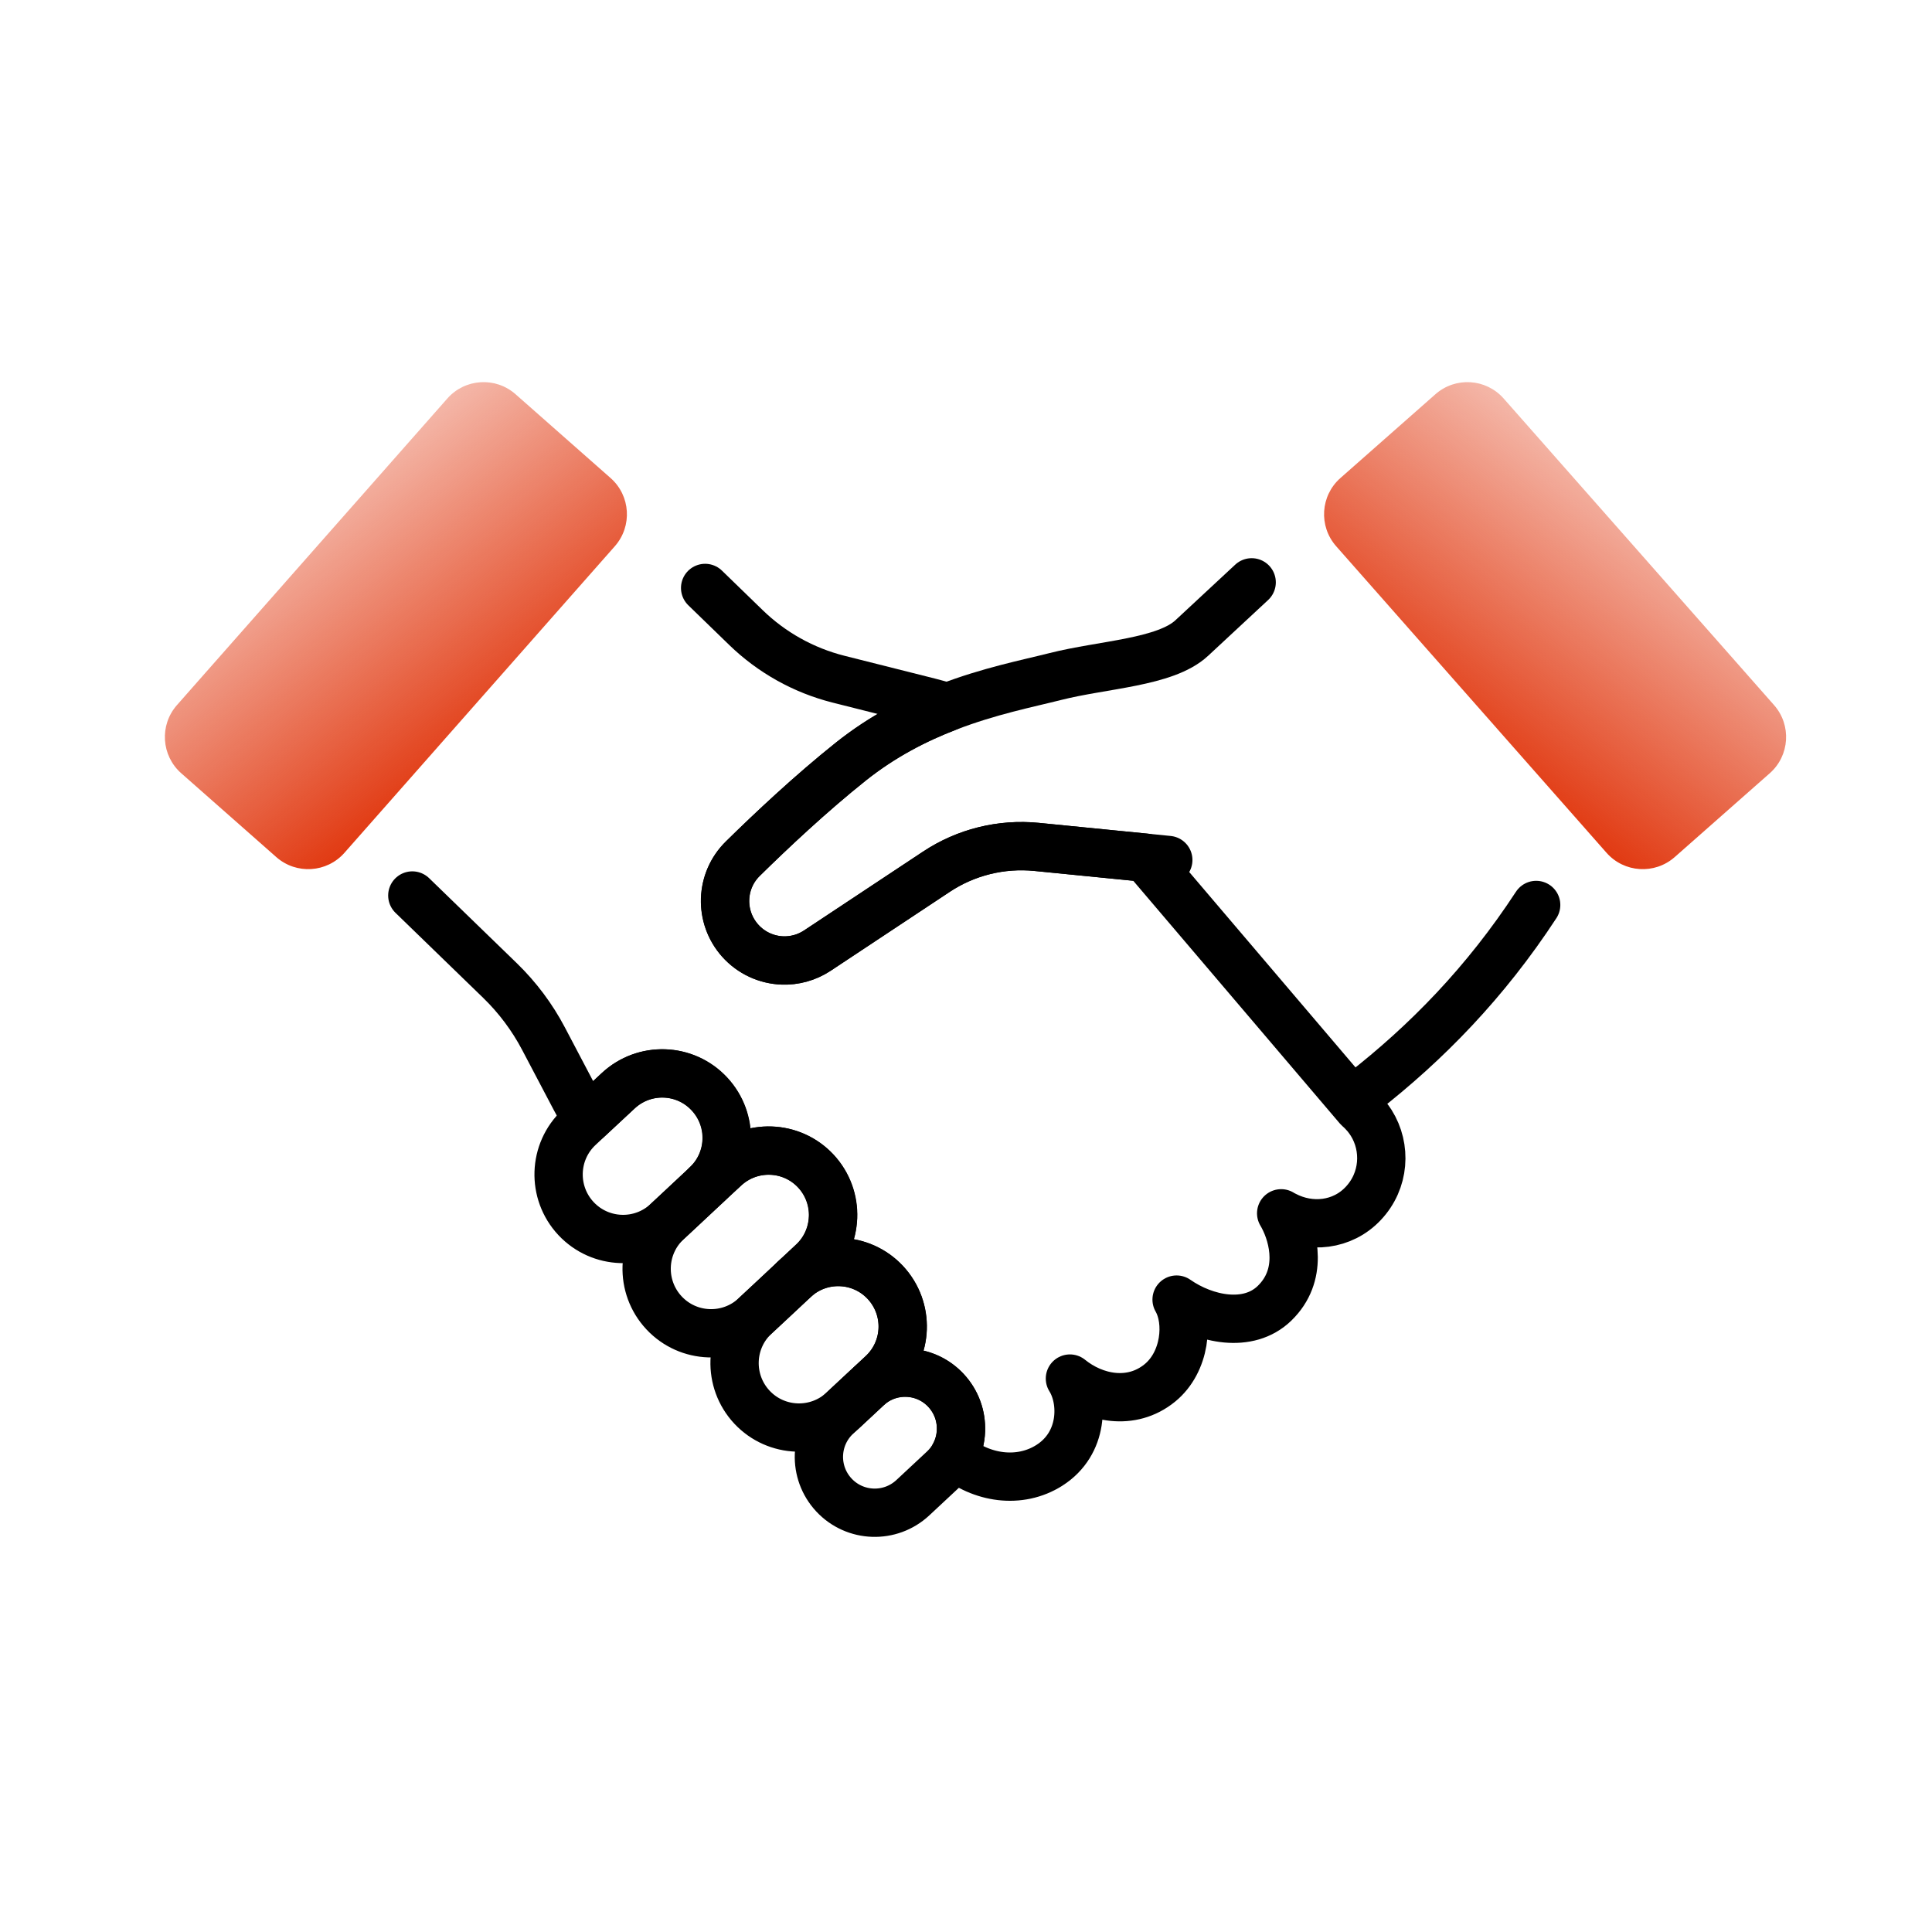
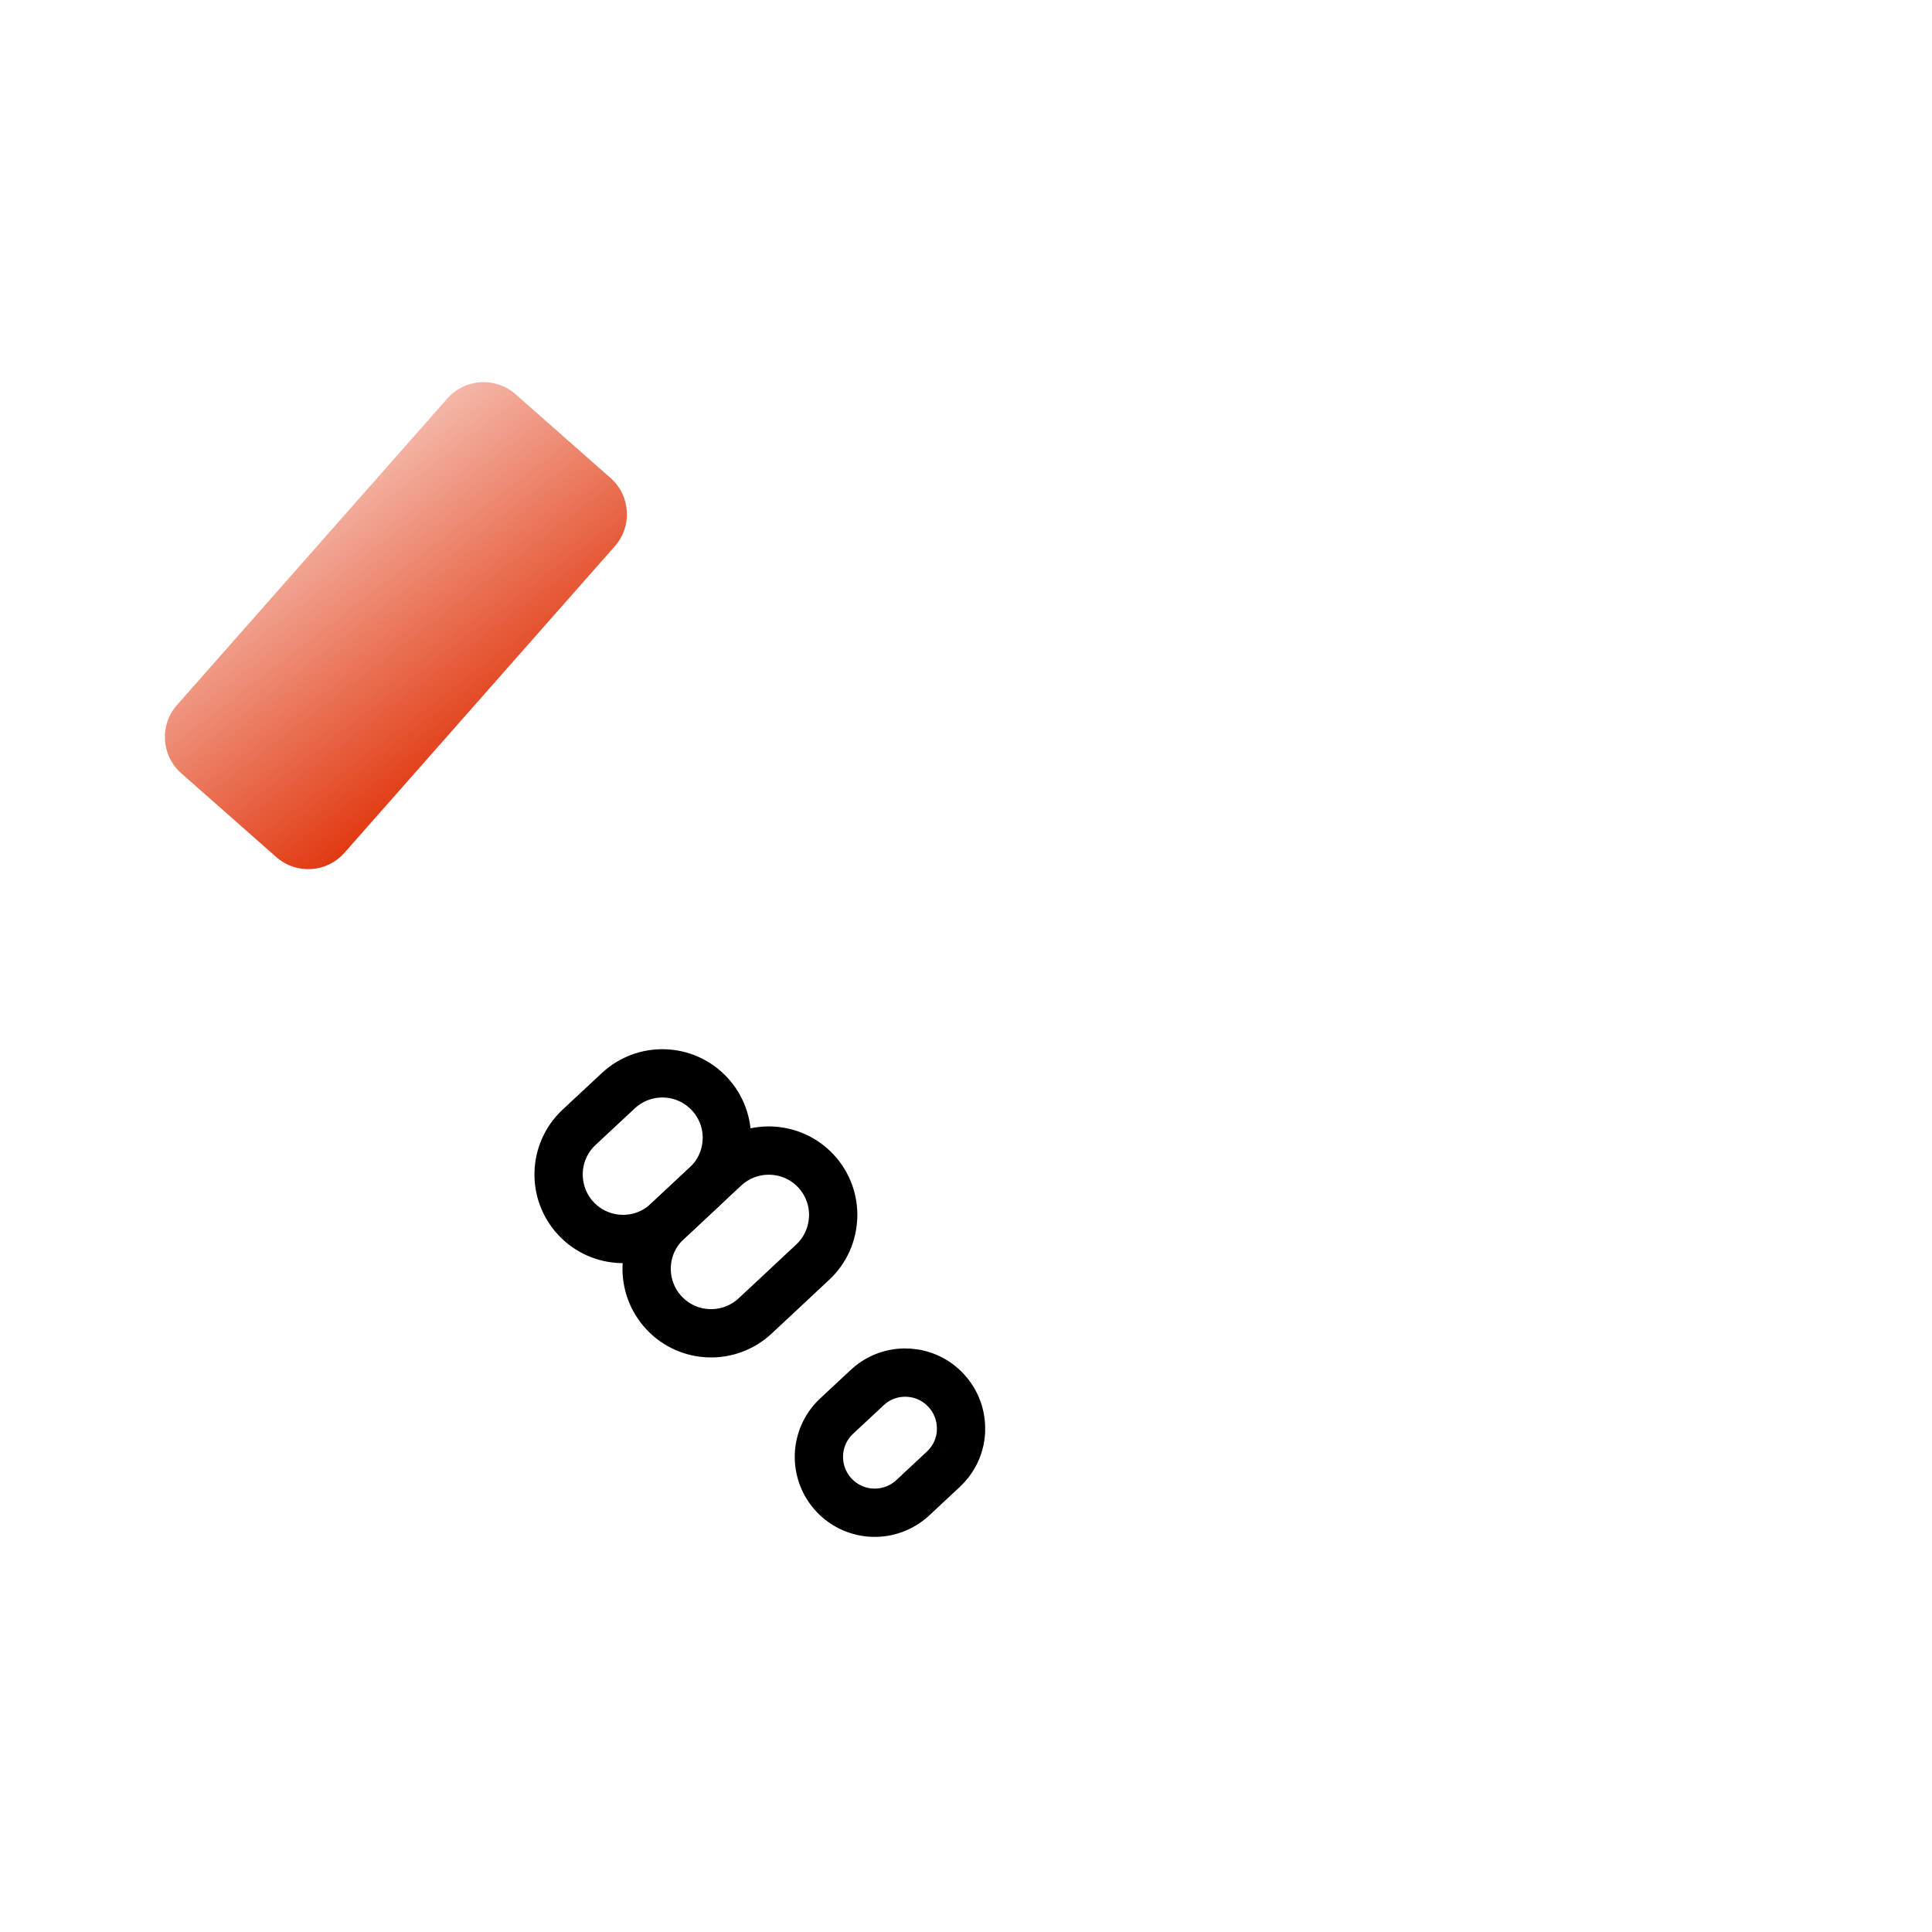
<svg xmlns="http://www.w3.org/2000/svg" width="240" height="240" viewBox="0 0 240 240" fill="none">
-   <path d="M87.594 73.037L92.649 77.942C95.859 81.062 99.826 83.275 104.161 84.37L115.419 87.205C116.184 87.4 116.941 87.61 117.691 87.842C113.769 89.35 109.629 91.465 105.691 94.6C100.741 98.545 95.776 103.217 92.259 106.675C89.461 109.435 89.319 113.897 91.929 116.837C93.316 118.39 95.221 119.237 97.179 119.312C98.671 119.365 100.194 118.967 101.521 118.09L116.304 108.295C119.979 105.857 124.381 104.77 128.761 105.205L142.276 106.547L168.729 137.627C169.104 137.95 169.449 138.31 169.756 138.677C169.959 138.94 170.146 139.195 170.326 139.472C172.269 142.555 171.999 146.695 169.344 149.5C166.764 152.245 162.774 152.65 159.556 150.947C159.414 150.88 159.279 150.805 159.151 150.722C159.226 150.842 159.301 150.977 159.376 151.12C160.741 153.67 161.904 158.44 158.319 161.905C155.064 165.055 149.701 163.915 146.161 161.44C147.744 164.185 147.256 169.21 144.076 171.797C140.521 174.692 135.909 173.695 132.909 171.25C134.619 173.972 134.641 179.305 130.359 182.027C126.654 184.382 121.869 183.647 118.516 180.812C119.049 179.852 119.334 178.78 119.371 177.715C119.439 175.93 118.816 174.137 117.511 172.727C115.036 170.072 110.964 169.795 108.166 172L108.151 171.985L109.591 170.642C111.196 169.142 112.051 167.125 112.126 165.085C112.201 163.03 111.489 160.945 109.974 159.317C106.959 156.085 101.896 155.905 98.656 158.927L100.936 156.797C102.549 155.297 103.396 153.272 103.471 151.232C103.546 149.185 102.841 147.1 101.326 145.472C98.311 142.24 93.234 142.067 90.001 145.09L87.714 147.212C89.326 145.712 90.181 143.695 90.256 141.655C90.331 139.6 89.619 137.522 88.104 135.895C85.089 132.655 80.026 132.482 76.779 135.505L72.969 139.052C72.436 138.25 71.941 137.425 71.491 136.577L67.516 129.025C66.106 126.347 64.291 123.925 62.124 121.817L51.219 111.242" stroke="black" stroke-width="6" stroke-linecap="round" stroke-linejoin="round" />
-   <path d="M145.13 106.832L142.295 106.547L128.78 105.205C124.393 104.77 119.99 105.857 116.322 108.295L101.54 118.09C100.212 118.967 98.69 119.365 97.198 119.312C95.24 119.237 93.328 118.39 91.948 116.837C89.338 113.897 89.472 109.435 92.278 106.675C95.795 103.21 100.76 98.545 105.71 94.6C109.647 91.465 113.787 89.35 117.71 87.842C122.915 85.832 127.722 84.895 131.097 84.04C137.015 82.54 144.755 82.307 148.032 79.27L155.487 72.34" stroke="black" stroke-width="6" stroke-linecap="round" stroke-linejoin="round" />
  <path d="M90.282 141.649C90.207 143.689 89.352 145.706 87.739 147.206L84.289 150.431L82.864 151.759C79.632 154.774 74.569 154.601 71.547 151.369C68.532 148.136 68.697 143.066 71.929 140.044L73.002 139.039L76.812 135.491C80.052 132.476 85.114 132.641 88.137 135.881C89.652 137.509 90.364 139.586 90.289 141.641L90.282 141.649Z" stroke="black" stroke-width="6" stroke-linecap="round" stroke-linejoin="round" />
  <path d="M103.492 151.226C103.417 153.266 102.569 155.291 100.957 156.791L98.677 158.921L96.232 161.209L93.802 163.474C90.562 166.489 85.499 166.316 82.484 163.084C79.469 159.851 79.634 154.781 82.867 151.759L84.292 150.431L87.742 147.206L90.029 145.084C93.262 142.069 98.332 142.234 101.354 145.466C102.869 147.094 103.574 149.179 103.499 151.226H103.492Z" stroke="black" stroke-width="6" stroke-linecap="round" stroke-linejoin="round" />
-   <path d="M112.14 165.078C112.065 167.118 111.21 169.135 109.605 170.635L108.165 171.978L107.73 172.383L104.73 175.18C101.49 178.195 96.428 178.03 93.405 174.798C90.39 171.558 90.555 166.495 93.795 163.473L96.225 161.208L98.67 158.92C101.903 155.905 106.965 156.078 109.988 159.31C111.503 160.938 112.215 163.023 112.14 165.078Z" stroke="black" stroke-width="6" stroke-linecap="round" stroke-linejoin="round" />
  <path d="M119.384 177.709C119.346 178.781 119.061 179.846 118.529 180.806C118.176 181.429 117.734 182.006 117.186 182.516L113.399 186.049C110.594 188.666 106.206 188.516 103.589 185.711C100.979 182.906 101.129 178.519 103.934 175.909L104.721 175.174L107.721 172.376C107.864 172.241 108.021 172.114 108.171 171.986C110.976 169.781 115.041 170.059 117.516 172.714C118.829 174.124 119.444 175.924 119.376 177.701L119.384 177.709Z" stroke="black" stroke-width="6" stroke-linecap="round" stroke-linejoin="round" />
-   <path d="M169.273 135.721C177.216 129.526 184.536 122.04 190.828 112.418" stroke="black" stroke-width="6" stroke-linecap="round" stroke-linejoin="round" />
-   <path d="M165.981 67.851L199.57 105.938C201.762 108.423 205.554 108.661 208.039 106.469L219.846 96.056C222.331 93.864 222.569 90.073 220.377 87.587L186.788 49.501C184.596 47.016 180.804 46.778 178.319 48.969L166.512 59.382C164.027 61.574 163.789 65.366 165.981 67.851Z" fill="url(#paint0_linear_2373_49166)" />
  <path d="M76.379 67.851L42.789 105.938C40.597 108.423 36.806 108.661 34.32 106.469L22.514 96.056C20.028 93.864 19.79 90.073 21.982 87.587L55.572 49.501C57.764 47.016 61.555 46.778 64.04 48.969L75.847 59.382C78.333 61.574 78.57 65.366 76.379 67.851Z" fill="url(#paint1_linear_2373_49166)" />
  <defs>
    <linearGradient id="paint0_linear_2373_49166" x1="194.998" y1="102.871" x2="230.896" y2="55.986" gradientUnits="userSpaceOnUse">
      <stop stop-color="#E13911" />
      <stop offset="1" stop-color="#E13911" stop-opacity="0" />
    </linearGradient>
    <linearGradient id="paint1_linear_2373_49166" x1="47.362" y1="102.871" x2="11.464" y2="55.986" gradientUnits="userSpaceOnUse">
      <stop stop-color="#E13911" />
      <stop offset="1" stop-color="#E13911" stop-opacity="0" />
    </linearGradient>
  </defs>
</svg>